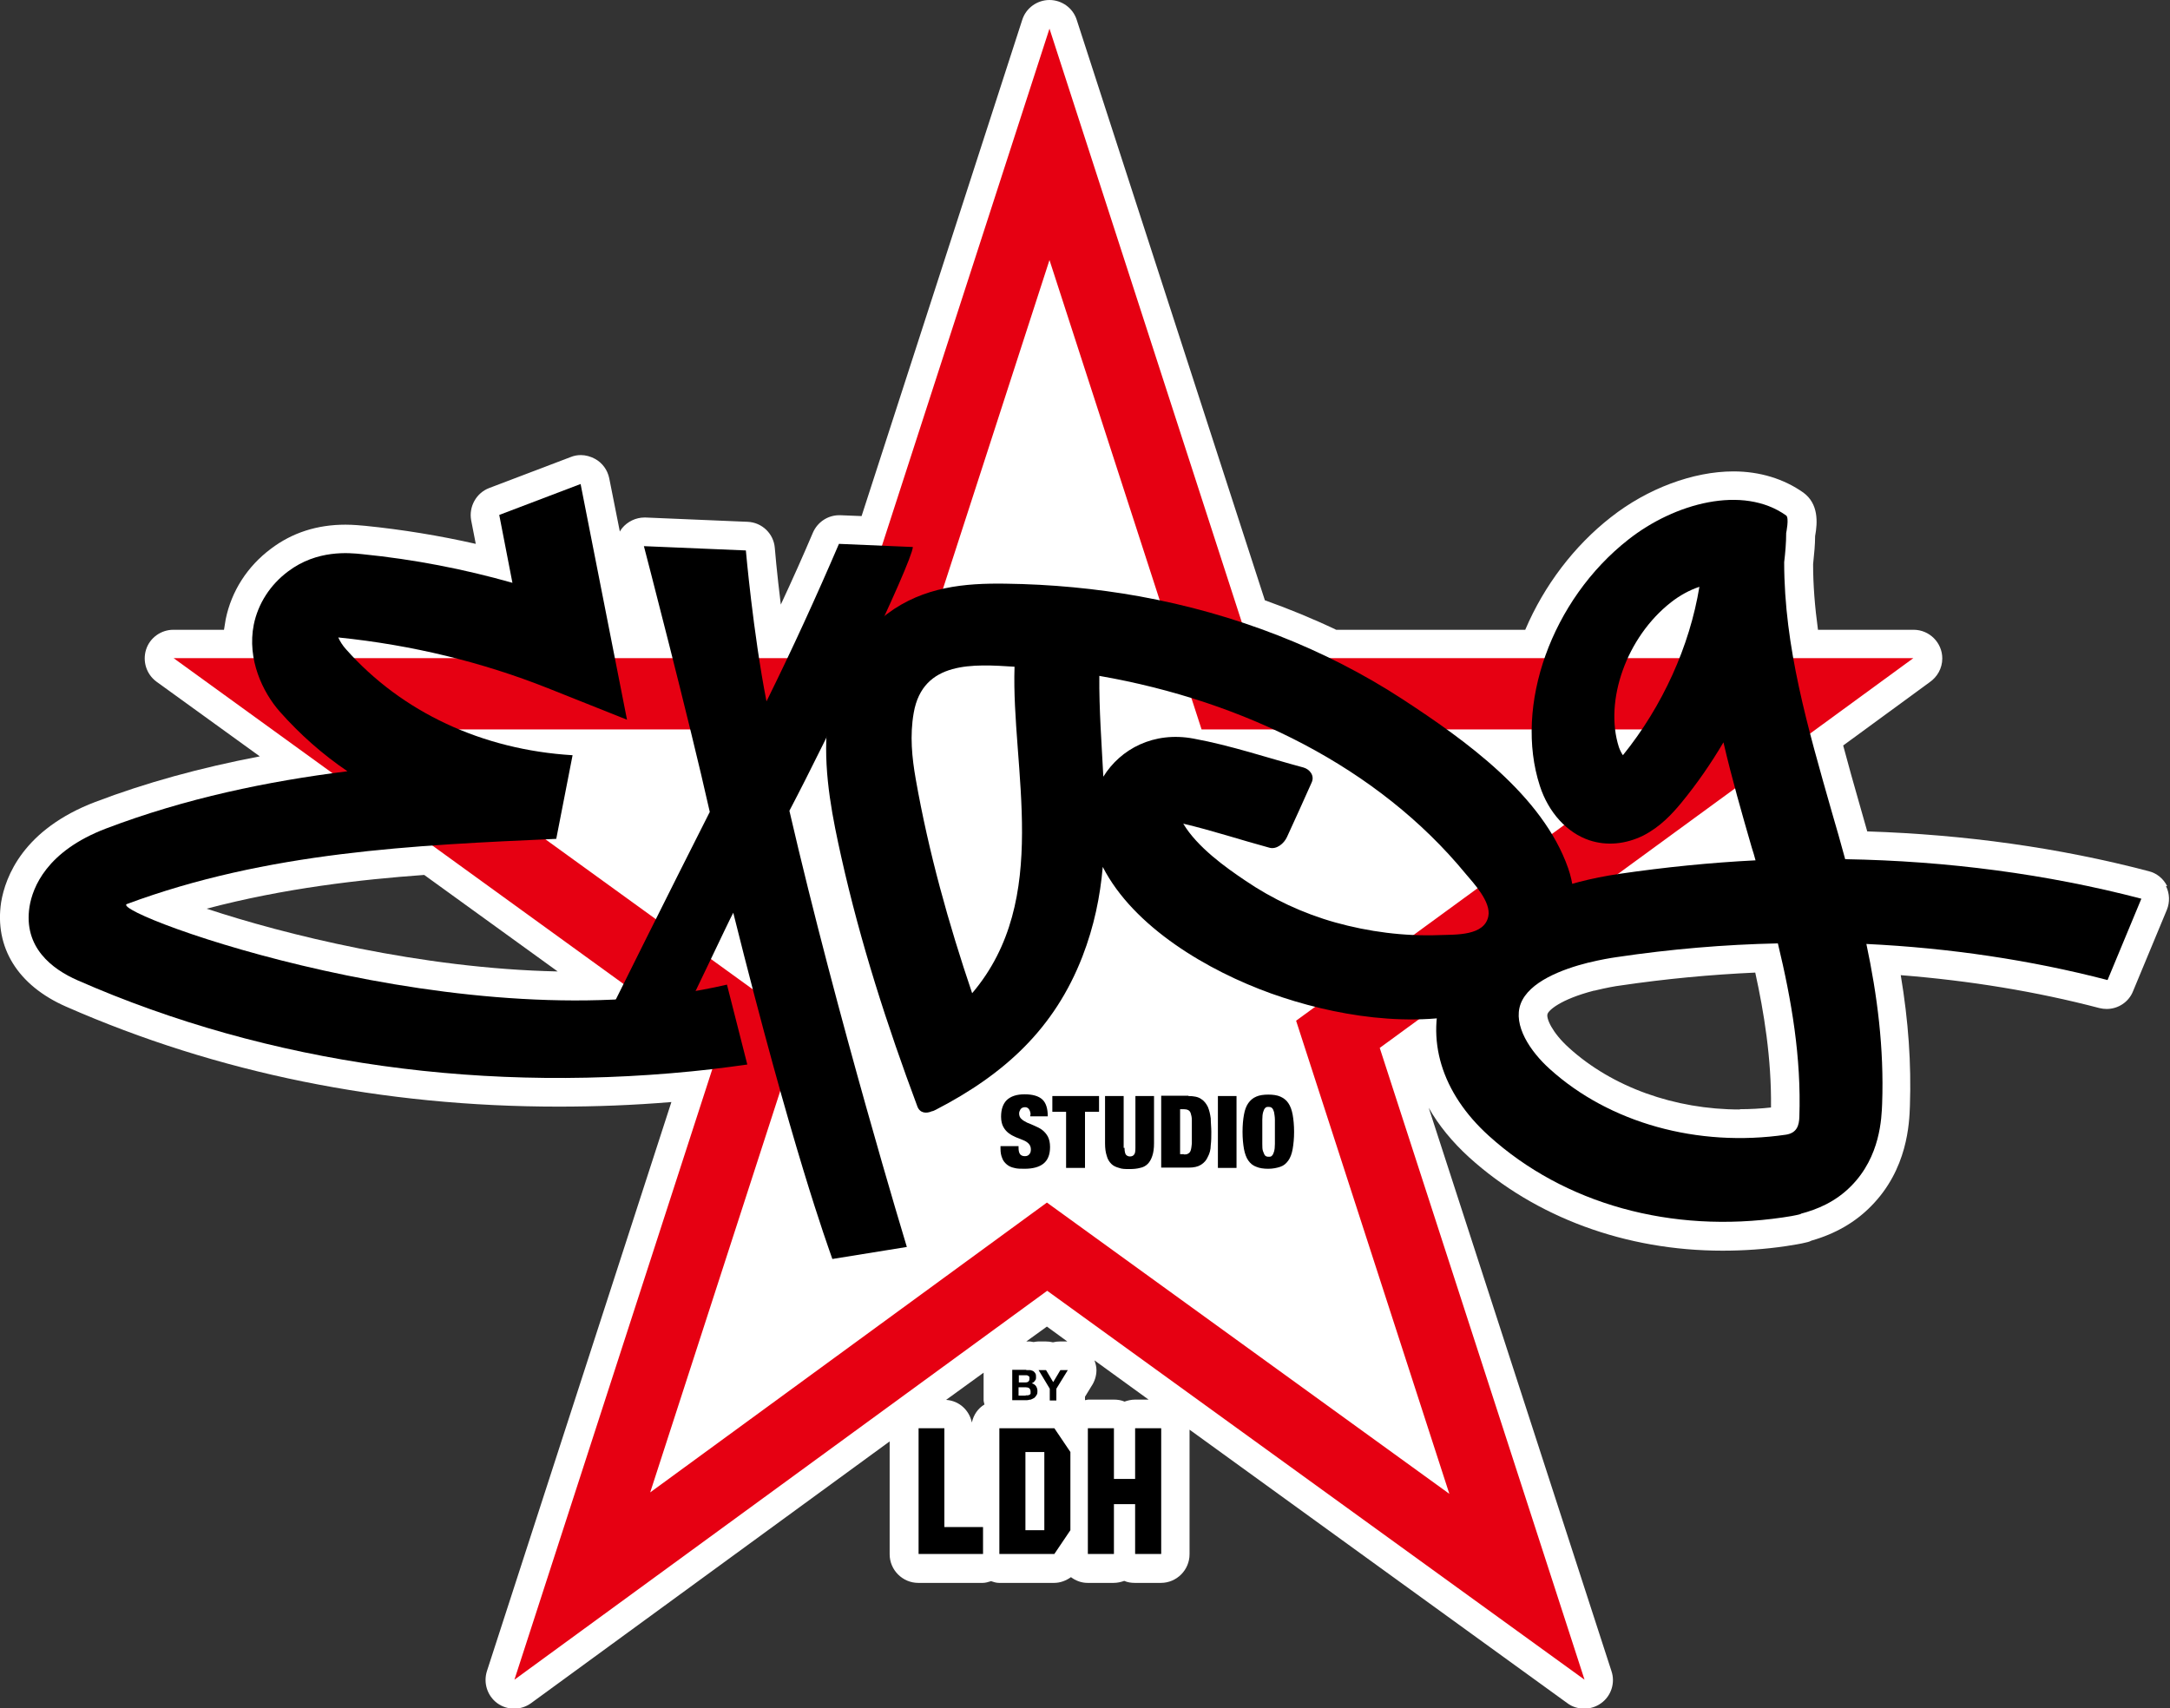
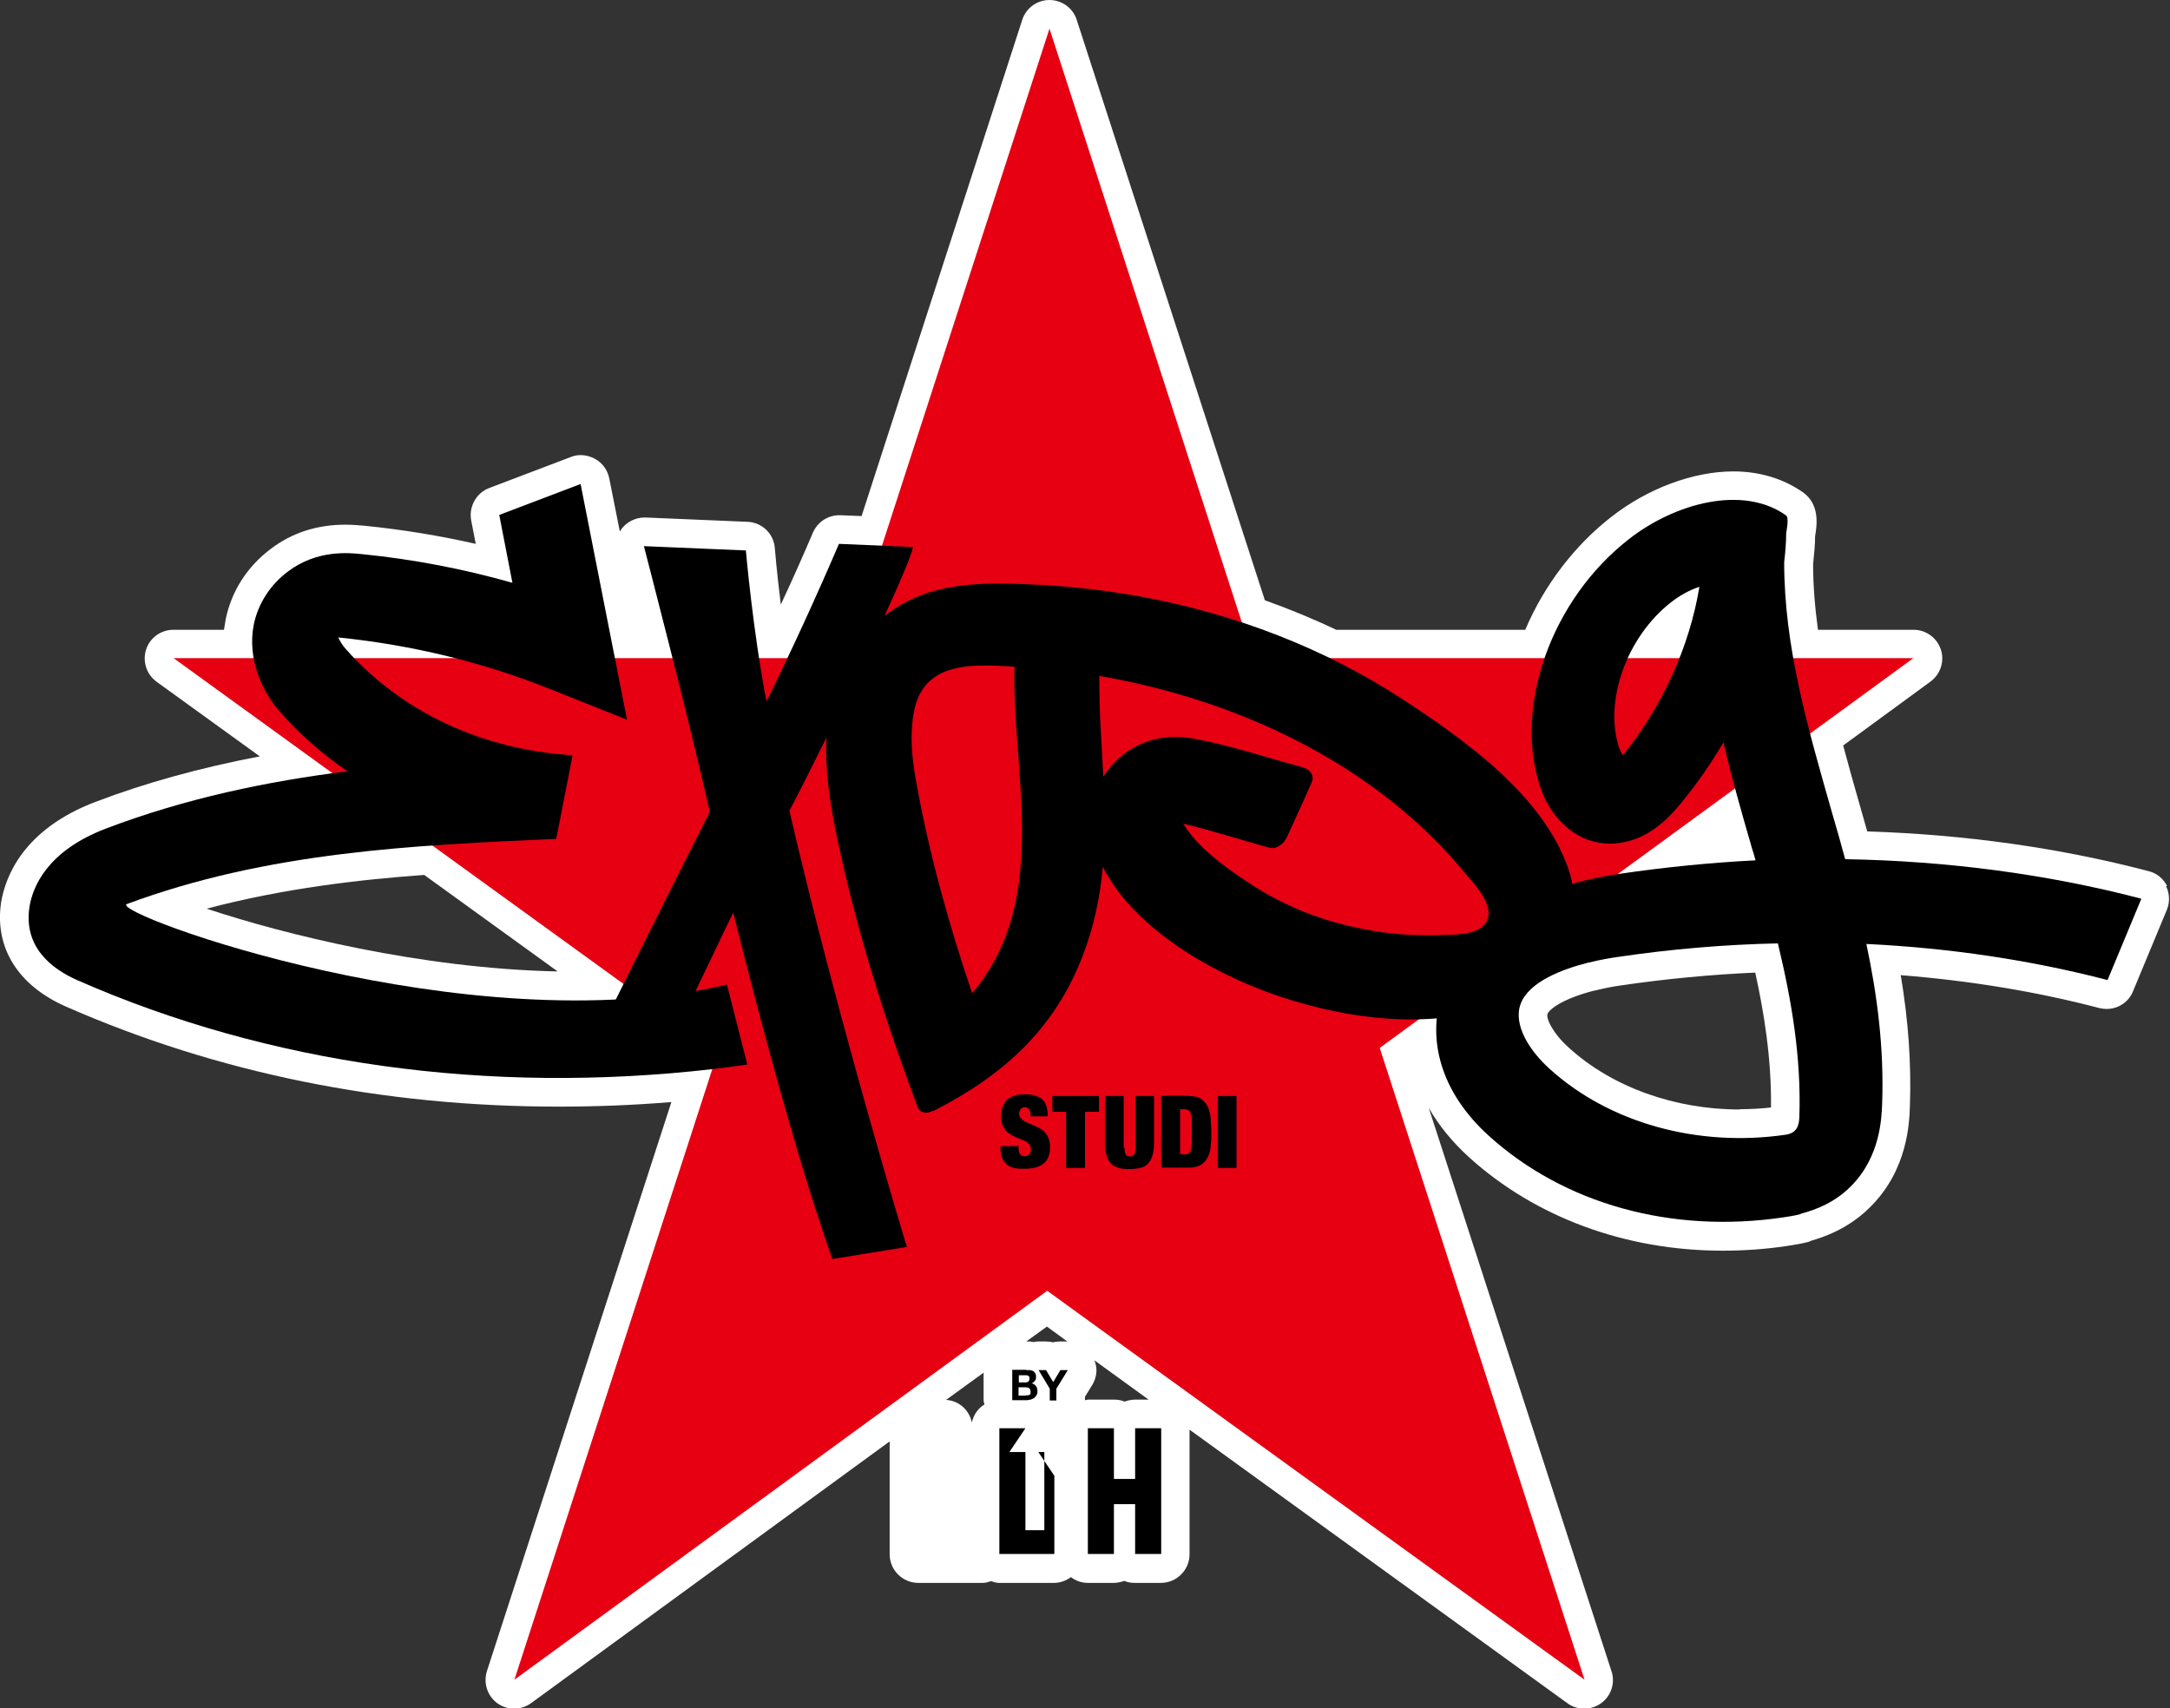
<svg xmlns="http://www.w3.org/2000/svg" id="b" viewBox="0 0 75.76 59.65">
  <rect x="0" y="0" width="75.76" height="59.65" fill="#333333" stroke="none" />
  <g id="c">
    <path d="M75.66,30.94c-.13-.26-.36-.45-.64-.52-3.12-.82-6.42-1.28-9.83-1.39-.09-.32-.18-.63-.27-.95-.2-.69-.39-1.38-.57-2.05l3.02-2.21c.26-.18.44-.48.44-.83,0-.55-.45-1-1-1h-3.34c-.11-.81-.17-1.56-.17-2.29.04-.38.07-.69.07-.98.09-.49.12-1.13-.41-1.52-.68-.48-1.52-.74-2.44-.74-1.41,0-3.01.6-4.28,1.6-1.28,1-2.33,2.38-2.99,3.93h-6.6c-.82-.39-1.65-.73-2.49-1.03L37.59.69c-.13-.41-.52-.69-.95-.69s-.82.28-.95.69l-5.61,17.33-.74-.03s-.03,0-.04,0c-.4,0-.76.24-.92.61-.34.8-.71,1.63-1.12,2.51-.14-1.13-.21-1.96-.21-1.98-.04-.5-.45-.89-.95-.91l-3.56-.15s-.03,0-.04,0c-.3,0-.59.14-.78.37-.03.04-.06.08-.08.12l-.37-1.86c-.06-.29-.24-.54-.5-.68-.15-.08-.32-.13-.49-.13-.12,0-.24.02-.36.07l-2.84,1.08c-.45.17-.72.65-.63,1.13l.16.82c-1.28-.29-2.57-.5-3.86-.63-.13-.01-.39-.04-.69-.04-.99,0-1.86.28-2.6.84-.82.61-1.38,1.48-1.58,2.46-.02.12-.04.25-.06.37h-1.77c-.43,0-.82.28-.95.69s.01.86.36,1.12l3.61,2.61c-2.09.4-3.98.92-5.74,1.59C.81,28.96.19,30.61.04,31.5c-.24,1.58.58,2.91,2.27,3.65,5.28,2.32,11.06,3.49,17.19,3.49,1.3,0,2.62-.05,3.94-.16l-6.44,19.87c-.13.41.01.86.36,1.12.18.13.38.19.59.19s.41-.06.59-.19l12.52-9.14v3.94c0,.55.45,1,1,1h2.25c.1,0,.19-.03.29-.06.09.03.18.06.28.06h1.92c.22,0,.42-.08.59-.2.16.12.36.2.58.2h.91c.13,0,.26-.03.37-.07.11.05.24.07.37.07h.91c.55,0,1-.45,1-1v-4.35l13.19,9.55c.17.13.38.19.59.19s.41-.06.59-.19c.35-.25.5-.71.36-1.12l-6.38-19.67c.35.62.83,1.2,1.41,1.73,2.32,2.1,5.47,3.26,8.85,3.26.73,0,1.48-.05,2.22-.16.24-.04.48-.07.75-.14.05-.01.09-.03.13-.05.84-.24,1.53-.64,2.08-1.2,1.28-1.29,1.34-2.9,1.36-3.51.05-1.47-.05-2.94-.32-4.56,2.4.19,4.73.57,6.94,1.15.08.02.17.03.25.03.4,0,.77-.24.92-.62l1.18-2.84c.11-.27.1-.57-.03-.83ZM7.21,31.73c2.72-.72,5.39-1.02,7.6-1.18l4.66,3.37c-4.78-.1-9.57-1.3-12.25-2.19ZM37.3,46.84s-.01,0-.02,0h-.27c-.09,0-.17.01-.25.03-.08-.02-.16-.03-.25-.03h-.26c-.05,0-.1.01-.16.02-.04,0-.09-.02-.13-.02-.04,0-.08,0-.13,0l.72-.52.74.54ZM33.03,48.88l1.31-.95v.96c0,.05.02.1.03.15-.23.14-.38.36-.44.63-.09-.43-.44-.76-.9-.79ZM39.63,48.87c-.13,0-.26.03-.37.07-.11-.05-.24-.07-.37-.07h-.91s-.07.02-.1.02v-.12l.22-.36c.11-.16.18-.36.18-.57,0-.12-.03-.23-.07-.34l1.89,1.37h-.47ZM60.74,38.74c-2.27,0-4.45-.78-5.96-2.15-.6-.54-.81-1.05-.75-1.19.04-.12.43-.5,1.62-.81.02,0,.04,0,.06-.01.37-.09.7-.15.87-.17,1.56-.23,3.14-.38,4.7-.45.3,1.36.57,2.99.55,4.71-.36.04-.73.06-1.09.06Z" style="fill:#fff; stroke-width:0px;" />
    <path d="M32.97,49.87v3.45h1.35v.94h-2.25v-4.39h.9" style="fill:#fff; stroke-width:0px;" />
    <path d="M40.54,49.87v4.39h-.91v-1.74h-.74v1.74h-.91v-4.39h.91v1.77h.74v-1.77h.91" style="fill:#fff; stroke-width:0px;" />
-     <path d="M36.81,49.87l.56.83v2.73l-.56.83h-1.92v-4.39h1.92M35.8,53.43h.66v-2.73h-.66v2.73" style="fill:#fff; stroke-width:0px;" />
    <path d="M35.83,47.84s.1,0,.14,0c.04,0,.08.02.11.04s.05.05.07.08c.02.03.02.08.02.12,0,.05,0,.1-.04.13-.02.04-.06.07-.11.09.07.02.11.05.15.1.03.05.05.1.05.17,0,.05,0,.1-.03.14-.02.04-.05.07-.08.1-.04.02-.08.04-.12.06-.05,0-.09.02-.14.02h-.51v-1.06h.49M35.56,48.27h.24s.08,0,.1-.03c.03-.02.04-.05.04-.1,0-.02,0-.04,0-.06,0-.02-.02-.03-.04-.04-.02,0-.03-.02-.05-.02h-.28v.25M35.57,48.73h.25,0s.04,0,.07,0,.04,0,.06-.02c.02,0,.03-.02.04-.04,0-.02,0-.04,0-.07,0-.06-.02-.09-.05-.12-.03-.02-.07-.03-.12-.03h-.25v.29" style="fill:#fff; stroke-width:0px;" />
-     <path d="M37.28,47.84l-.4.65v.41h-.23v-.41l-.39-.65h.26l.25.42.25-.42h.26" style="fill:#fff; stroke-width:0px;" />
    <polygon points="48.17 36.59 66.8 22.98 43.76 22.98 36.64 1 29.52 22.98 6.06 22.98 25.06 36.74 17.96 58.65 36.56 45.07 55.32 58.65 48.17 36.59" style="fill:#e60012; stroke-width:0px;" />
-     <polygon points="36.55 41.99 22.7 52.11 27.99 35.78 13.74 25.47 31.33 25.47 36.64 9.08 41.95 25.47 59.18 25.47 45.25 35.64 50.6 52.16 36.55 41.99" style="fill:#fff; stroke-width:0px;" />
    <path d="M35.98,38.93c0-.08-.02-.14-.05-.19s-.08-.08-.14-.08c-.07,0-.12.02-.16.07-.03.05-.05.1-.05.15,0,.08.03.15.08.19.05.05.12.09.2.13.08.03.17.07.26.11s.18.08.26.14c.08.06.15.14.2.23s.08.22.08.37c0,.27-.08.46-.23.58-.15.12-.37.18-.66.18-.14,0-.26,0-.36-.03-.1-.02-.19-.06-.26-.12-.07-.06-.13-.13-.16-.22-.04-.09-.06-.2-.06-.33v-.09h.63v.06c0,.11.02.18.06.23.04.04.09.06.16.06s.12-.02.16-.07.05-.1.05-.17c0-.08-.03-.15-.08-.2-.05-.05-.11-.09-.19-.12-.08-.03-.16-.07-.25-.1-.09-.04-.17-.08-.25-.14-.08-.06-.14-.13-.19-.22s-.08-.21-.08-.36c0-.26.07-.45.2-.58.14-.13.34-.2.62-.2s.49.06.62.18c.13.12.19.32.19.59h-.61v-.06h0Z" style="fill:#000; stroke-width:0px;" />
    <polygon points="36.74 38.82 36.74 38.27 38.37 38.27 38.37 38.82 37.88 38.82 37.88 40.78 37.22 40.78 37.22 38.82 36.74 38.82" style="fill:#000; stroke-width:0px;" />
    <path d="M39.26,40.08c0,.12.02.2.05.24.04.04.08.06.14.06s.11-.02.14-.06c.04-.04.05-.12.05-.24v-1.81h.65v1.65c0,.18-.02.32-.06.44s-.09.21-.16.28-.16.12-.27.14c-.11.03-.23.04-.37.04s-.26,0-.36-.04c-.11-.03-.2-.07-.27-.14s-.13-.16-.16-.28c-.04-.12-.06-.26-.06-.44v-1.65h.65v1.81h.03Z" style="fill:#000; stroke-width:0px;" />
    <path d="M41.49,38.27c.19,0,.34.03.44.1.11.07.18.16.24.28.05.12.08.25.1.4,0,.15.02.31.02.47s0,.32-.02.47c0,.15-.04.29-.1.4-.05.12-.13.21-.24.28s-.25.1-.44.1h-.95v-2.51h.95ZM41.33,40.31c.06,0,.11,0,.15-.03.04-.02.07-.05.09-.11s.03-.14.04-.24v-.82c0-.1-.02-.18-.04-.24s-.05-.09-.09-.11-.09-.03-.15-.03h-.13v1.57h.13Z" style="fill:#000; stroke-width:0px;" />
    <rect x="42.52" y="38.27" width=".65" height="2.51" style="fill:#000; stroke-width:0px;" />
-     <path d="M43.43,38.92c.03-.17.08-.3.15-.4.07-.1.16-.18.28-.23.11-.05.26-.07.42-.07s.31.02.42.07c.11.05.21.12.28.23.07.1.12.24.15.4.03.17.05.37.05.6s-.02.43-.05.6-.08.3-.15.4c-.07.1-.16.18-.28.22s-.26.07-.42.07-.31-.02-.42-.07c-.12-.04-.21-.12-.28-.22-.07-.1-.12-.24-.15-.4-.03-.17-.05-.37-.05-.6s.02-.44.05-.6M44.07,39.94c0,.11,0,.2.03.27s.04.11.07.14.07.04.12.04.09,0,.12-.04c.03-.03.05-.07.07-.14s.03-.15.03-.27v-.84c0-.11-.02-.2-.03-.27-.02-.07-.04-.11-.07-.14s-.07-.04-.12-.04-.09,0-.12.04c-.03.03-.05.07-.07.14s-.03.15-.03.27v.84" style="fill:#000; stroke-width:0px;" />
    <path d="M27.57,28.29c1.28-2.43,4.27-8.64,4.3-9.19l-2.58-.11c-.79,1.84-1.63,3.68-2.53,5.5-.47-2.41-.72-5.27-.72-5.27l-3.56-.15s1.59,6.1,2.3,9.28c-1.35,2.66-3.41,6.81-3.41,6.81l2.51.26c.15-.25,1.58-3.3,1.72-3.55,2.07,8.29,3.29,11.6,3.46,12.09l2.6-.42s-2.42-7.96-4.1-15.23" style="fill:#000; stroke-width:0px;" />
    <path d="M54.75,30.32c-.89-2.55-3.6-4.48-5.79-5.91-2.7-1.76-5.83-2.98-9.19-3.59-1.51-.27-3.08-.42-4.67-.44-1.4-.02-2.85.1-4.12,1.05-2.94,2.19-2.17,5.97-1.61,8.49.67,3,1.6,5.88,2.66,8.72.09.23.31.25.51.16.04,0,.08-.03.13-.05,2.42-1.25,4.15-2.85,5.12-5.35.41-1.06.62-2.1.71-3.13,1.08,2.11,3.68,3.63,5.88,4.42,2.13.76,4.94,1.27,7.43.58,2.43-.67,3.64-2.93,2.94-4.95M35.42,23.28c-.12,3.55,1.31,8.12-1.48,11.4-.82-2.42-1.52-4.92-1.97-7.48-.13-.74-.21-1.52-.07-2.31.32-1.83,2.1-1.7,3.52-1.61M38.38,23.6c5.06.88,9.74,3.2,12.79,6.91.26.31.9.98.79,1.49-.14.68-1.13.63-1.68.65-1.27.05-2.51-.12-3.66-.44-1.14-.32-2.2-.82-3.14-1.46-.7-.47-1.68-1.17-2.17-1.99,1.02.24,2.01.57,3.01.84.25.07.51-.15.61-.37.29-.63.58-1.27.86-1.9.12-.25-.07-.47-.28-.53-1.27-.34-2.53-.77-3.84-1.01-1.39-.26-2.55.36-3.15,1.33-.06-1.17-.15-2.34-.14-3.52" style="fill:#000; stroke-width:0px;" />
    <path d="M24.88,37.33c-7.86.9-15.5-.17-22.17-3.1-.89-.39-1.9-1.15-1.68-2.57.11-.68.6-1.94,2.67-2.73,2.79-1.06,5.64-1.65,8.43-2-.87-.59-1.66-1.29-2.36-2.08-.6-.68-1.15-1.83-.91-3.04.15-.73.57-1.39,1.2-1.86,1.01-.76,2.12-.65,2.59-.6,1.8.18,3.55.52,5.24,1l-.46-2.37,2.84-1.08,1.62,8.23-2.76-1.1c-2.29-.91-4.75-1.51-7.3-1.77h-.02c.06.13.15.28.27.41,1.95,2.2,4.76,3.51,7.91,3.7l-.57,2.92c-4.96.22-10.08.45-15,2.28-.54.33,11.94,4.92,20.96,2.81l.71,2.79c-.41.06-.82.11-1.23.16" style="fill:#000; stroke-width:0px;" />
    <path d="M62.87,42.39c-.22.06-.43.09-.63.12-3.89.57-7.63-.47-10.26-2.85-1.66-1.5-2.23-3.39-1.57-5.18.55-1.48,2.06-3.37,6.14-3.97,1.58-.23,3.16-.39,4.74-.47-.04-.15-.08-.29-.13-.44-.35-1.21-.7-2.43-.99-3.68-.43.73-.92,1.44-1.47,2.11-.33.4-.74.84-1.32,1.14-.62.31-1.29.37-1.89.17-.78-.26-1.43-.97-1.73-1.9-.91-2.8.41-6.5,3.09-8.6,1.61-1.27,4-1.92,5.51-.84h0c.11.08,0,.61,0,.61,0,.34-.03.68-.07,1.02,0,2.96.82,5.76,1.66,8.71.16.55.32,1.1.47,1.66,3.56.06,7.05.52,10.34,1.38l-1.18,2.84c-2.69-.7-5.52-1.12-8.42-1.26.38,1.79.62,3.64.55,5.58-.02.5-.06,1.84-1.08,2.87-.55.56-1.19.82-1.76.97M55.46,33.61c-.92.23-2.08.67-2.37,1.44-.28.75.34,1.67,1.02,2.28,2.08,1.88,5.16,2.74,8.24,2.29.39-.06.46-.33.47-.62.07-2.08-.27-4.07-.75-6.06-1.87.04-3.75.2-5.63.48-.21.03-.57.09-.97.19M59.33,20.49c-.34.11-.7.31-.99.54-1.55,1.21-2.34,3.44-1.82,5.06.04.11.09.21.14.28,1.39-1.72,2.33-3.81,2.67-5.88" style="fill:#000; stroke-width:0px;" />
-     <polygon points="32.97 49.87 32.07 49.87 32.07 53.32 32.07 54.26 32.97 54.26 34.32 54.26 34.32 53.32 32.97 53.32 32.97 49.87" style="fill:#000; stroke-width:0px;" />
    <polygon points="39.63 49.87 39.63 51.64 38.89 51.64 38.89 49.87 37.98 49.87 37.98 54.26 38.89 54.26 38.89 52.52 39.63 52.52 39.63 54.26 40.54 54.26 40.54 49.87 39.63 49.87" style="fill:#000; stroke-width:0px;" />
-     <path d="M35.8,49.87h-.91v4.39h1.92l.56-.83v-2.73l-.56-.83s-1.01,0-1.01,0ZM35.8,50.7h.66v2.73h-.66v-2.73Z" style="fill:#000; stroke-width:0px;" />
+     <path d="M35.8,49.87h-.91v4.39h1.92v-2.73l-.56-.83s-1.01,0-1.01,0ZM35.8,50.7h.66v2.73h-.66v-2.73Z" style="fill:#000; stroke-width:0px;" />
    <path d="M35.83,47.84h.14s.08.02.11.04.05.05.07.08c.02.03.02.08.02.12,0,.05,0,.1-.04.13-.02.04-.06.07-.11.09.07.02.11.05.15.1.03.05.05.1.05.17,0,.05,0,.1-.03.14-.02.04-.05.07-.08.1-.04.02-.08.04-.12.06-.05,0-.09.02-.14.02h-.51v-1.06h.5-.01ZM35.8,48.27s.08,0,.1-.03c.03-.02.04-.05.04-.1v-.06s-.02-.03-.04-.04c-.02,0-.03-.02-.05-.02h-.28v.25h.24-.01ZM35.81,48.72h.07s.04,0,.06-.02c.02,0,.03-.02.04-.04v-.07c0-.06-.02-.09-.05-.12-.03-.02-.07-.03-.12-.03h-.25v.29h.25,0,0Z" style="fill:#000; stroke-width:0px;" />
    <polygon points="36.26 47.84 36.52 47.84 36.77 48.26 37.02 47.84 37.28 47.84 36.88 48.49 36.88 48.9 36.65 48.9 36.65 48.49 36.26 47.84" style="fill:#000; stroke-width:0px;" />
  </g>
</svg>